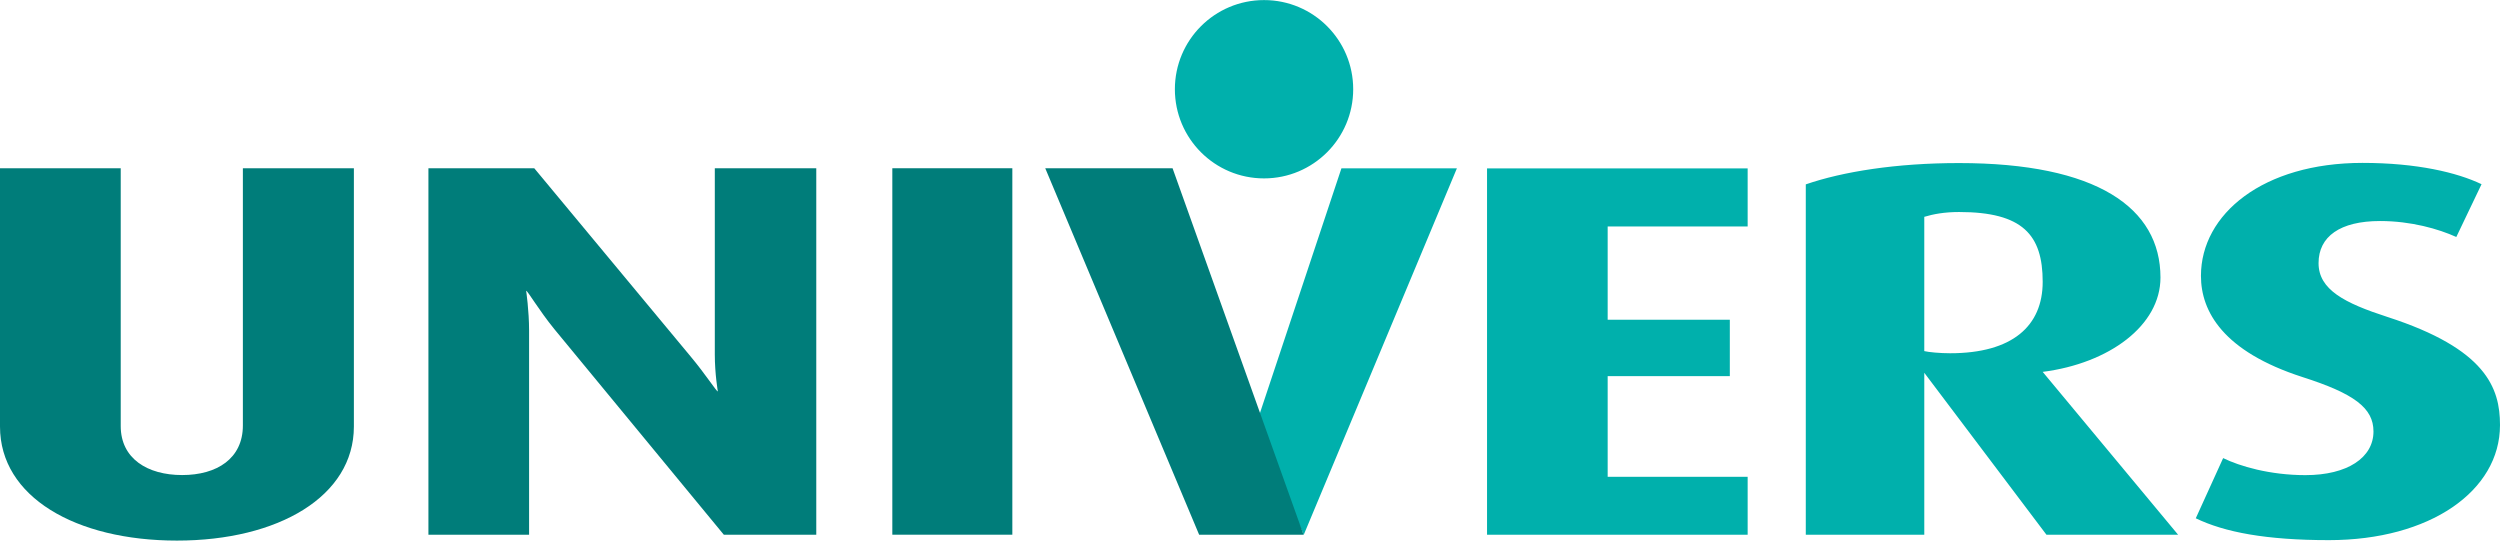
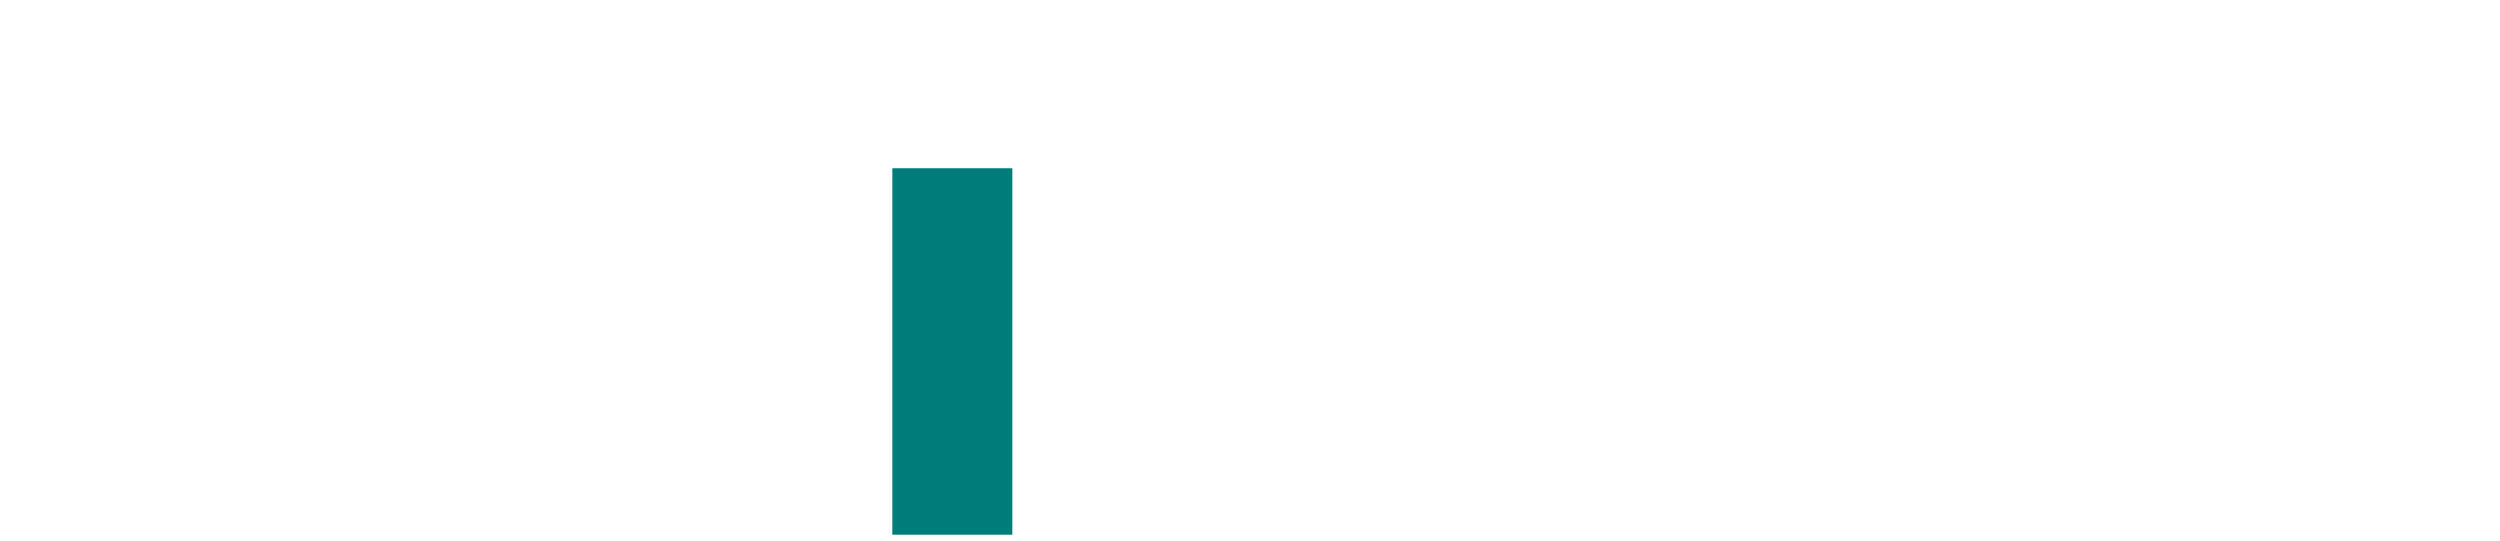
<svg xmlns="http://www.w3.org/2000/svg" id="Layer_2" viewBox="0 0 280.39 60.63">
  <defs>
    <style>.cls-1{fill:#00b0ac;}.cls-2{fill:#007d7a;}</style>
  </defs>
  <g id="Layer_1-2">
    <g>
-       <path class="cls-1" d="M280.39,47.67c0-4.18-1.58-8.55-12.62-12.12-4.82-1.56-7.73-3.06-7.73-6.04s2.41-4.72,6.9-4.72c3.48,0,6.56,.89,8.55,1.79l2.83-5.92c-2.74-1.31-7.23-2.39-13.36-2.39-11.13,0-18.11,5.73-18.11,12.67,0,4,2.49,8.48,11.39,11.35,5.81,1.86,7.96,3.47,7.96,6.1,0,2.93-2.91,4.9-7.64,4.9-3.99,0-7.39-1.01-9.22-1.91l-3.07,6.75c3.23,1.56,7.88,2.45,14.94,2.45,11.3,0,19.18-5.5,19.18-12.9m-51.29-16.07c0,4.96-3.41,8.01-10.38,8.01-1.16,0-2.4-.12-2.9-.24v-15.06c1-.3,2.23-.54,3.9-.54,7.15,0,9.38,2.57,9.38,7.83m15.2,28.38l-15.2-18.28c7.47-.96,13.21-5.2,13.21-10.58,0-7.83-7.15-12.84-22.6-12.84-7.05,0-13.03,.96-17.18,2.39V59.97h13.29v-18.16l13.7,18.16h14.77Zm-48.29,0v-6.51h-15.7v-11.29h13.7v-6.33h-13.7v-10.46h15.7v-6.51h-29.23V59.97h29.23Zm-49.79,0l17.18-41.11h-12.95l-9.63,28.92,5.4,12.19Zm-14.45-49.98c0-5.52,4.47-10,10-10s10,4.48,10,10-4.48,10-10,10-10-4.47-10-10" />
-       <polygon class="cls-2" points="117.23 18.87 134.49 59.97 146.2 59.97 131.51 18.87 117.23 18.87" />
      <rect class="cls-2" x="100.08" y="18.87" width="13.46" height="41.1" />
-       <path class="cls-2" d="M91.55,59.97V18.87h-11.38v20.91c0,2.15,.34,4.12,.34,4.12-.17,0-1.33-1.86-3.07-3.94l-17.52-21.09h-11.87V59.97h11.29v-22.88c0-2.27-.33-4.48-.33-4.48,.17,0,1.41,2.15,3.16,4.3l19.01,23.06h10.38Z" />
-       <path class="cls-2" d="M39.69,47.84V18.87h-12.45v28.85c0,3.71-2.91,5.56-6.81,5.56s-6.89-1.85-6.89-5.49V18.87H0v28.97c0,7.89,8.48,12.79,19.85,12.79s19.84-4.96,19.84-12.79" />
    </g>
  </g>
</svg>